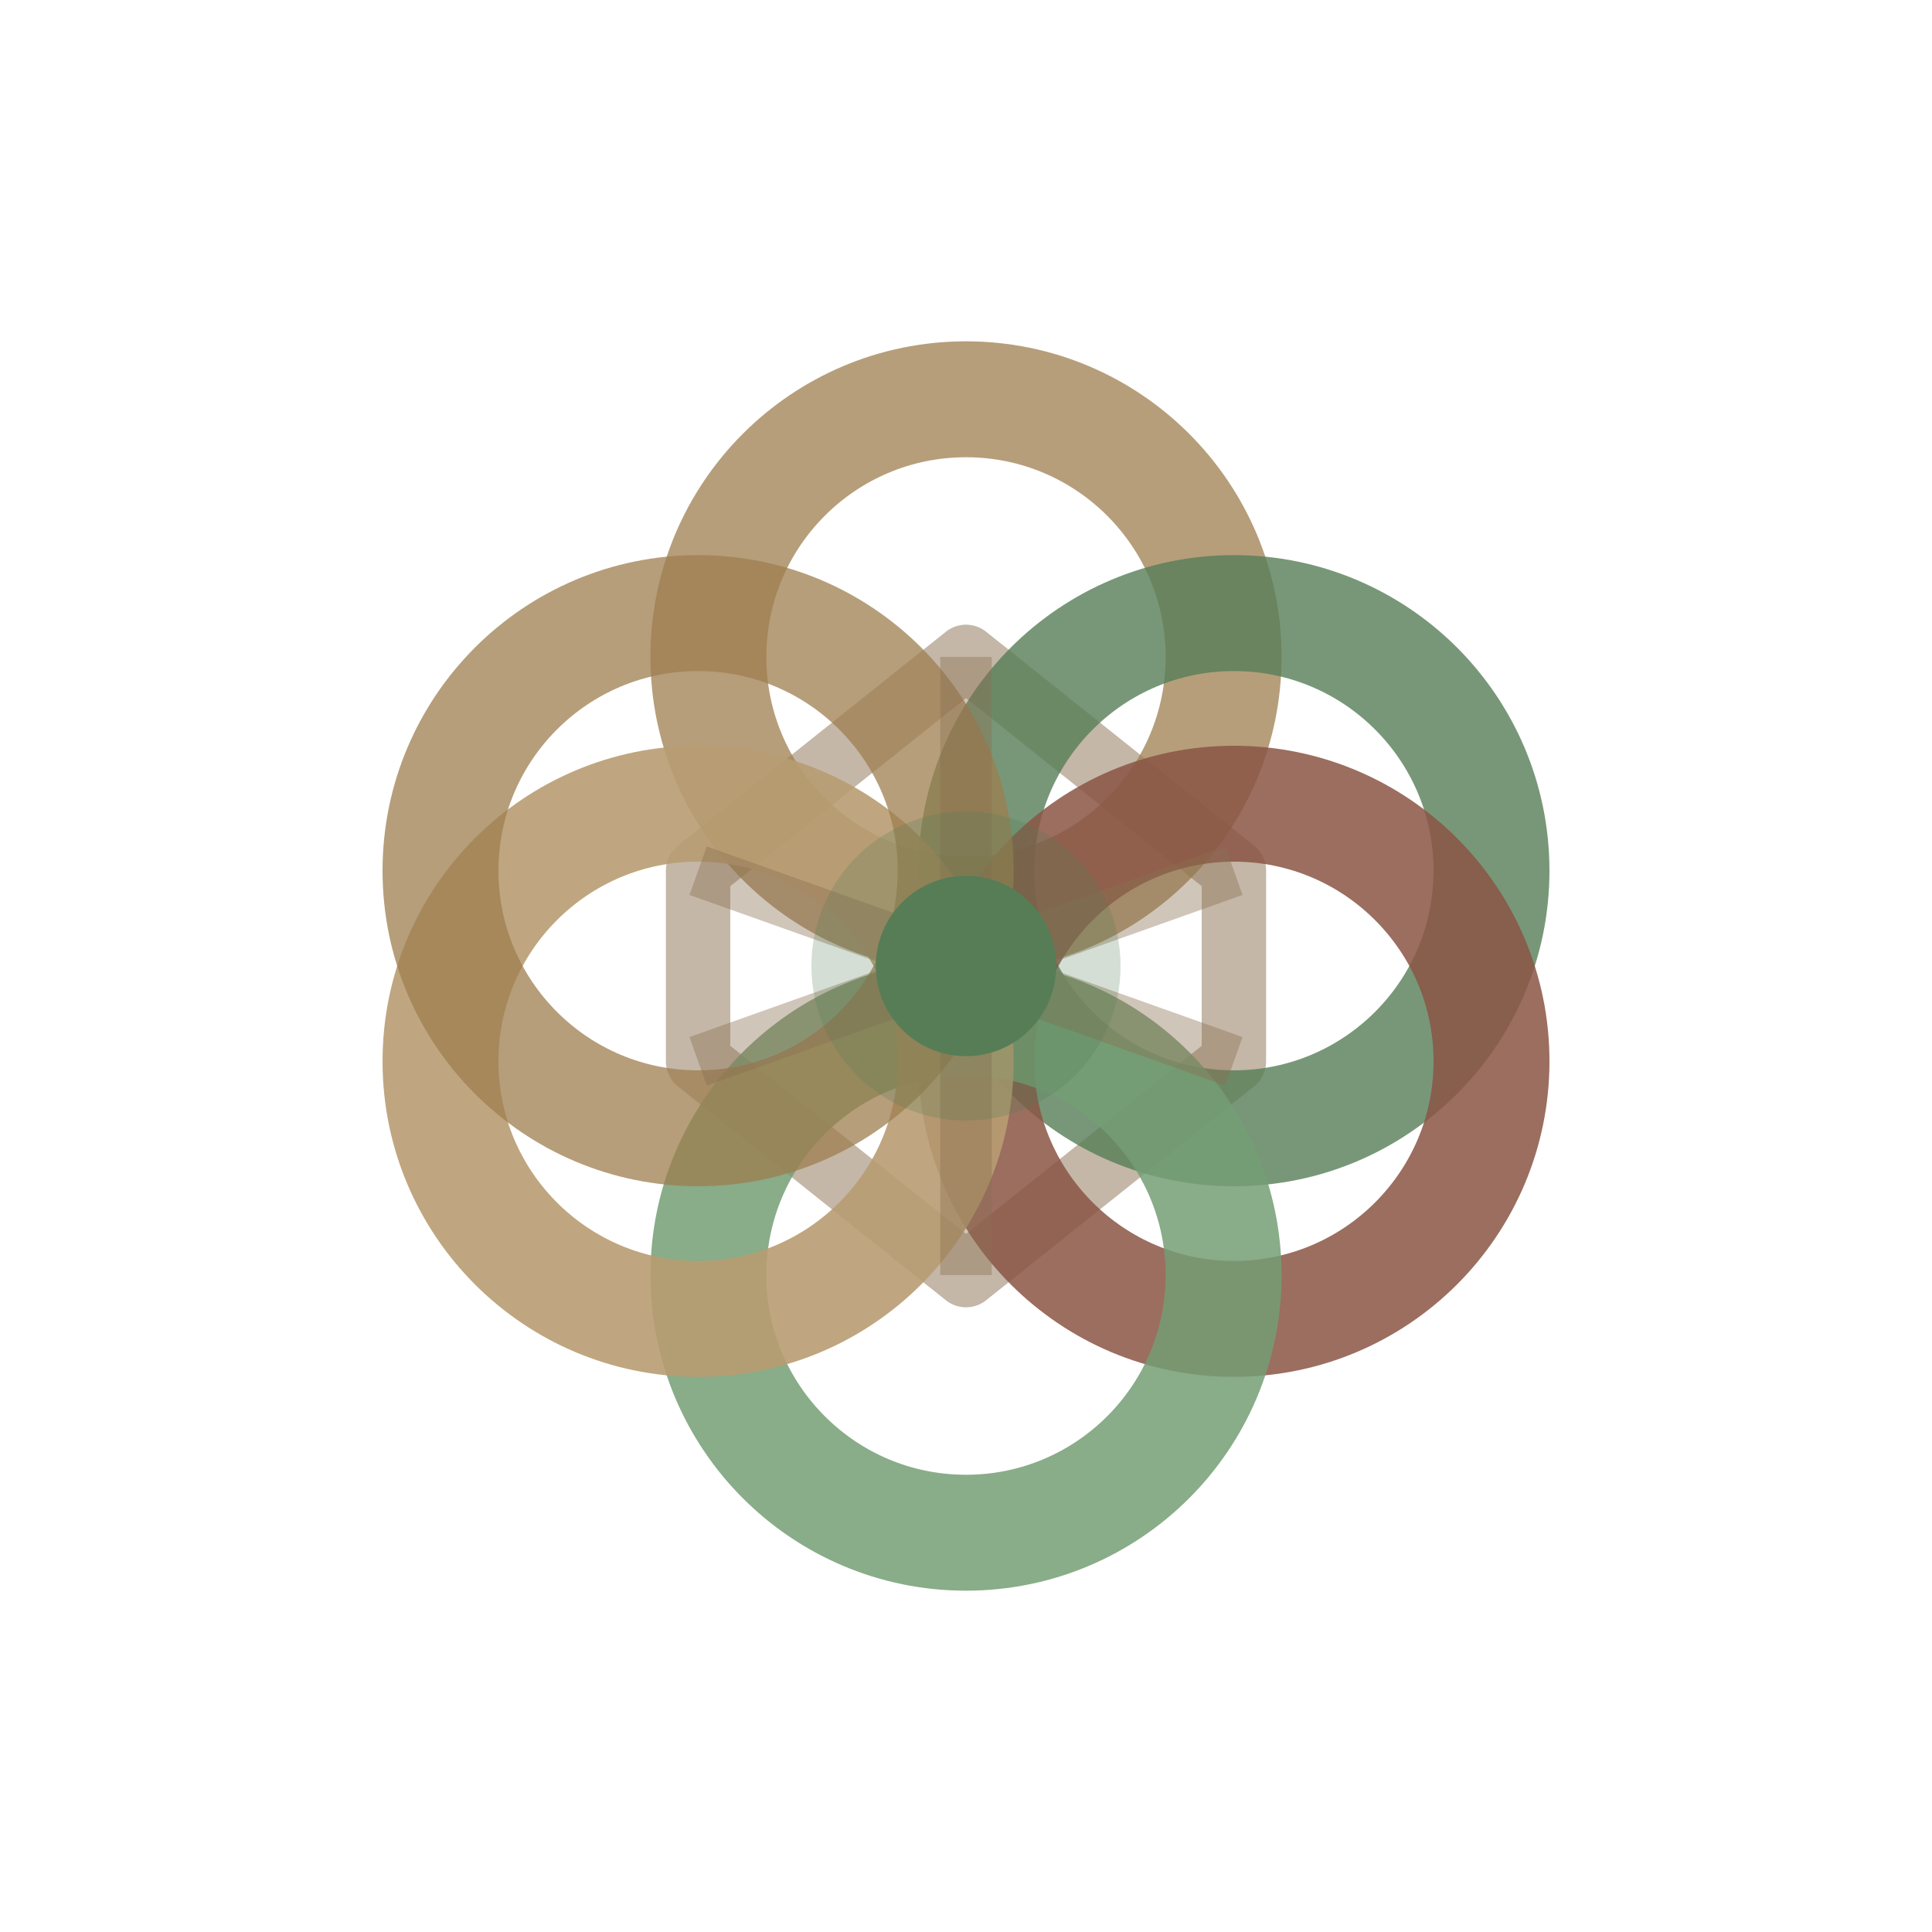
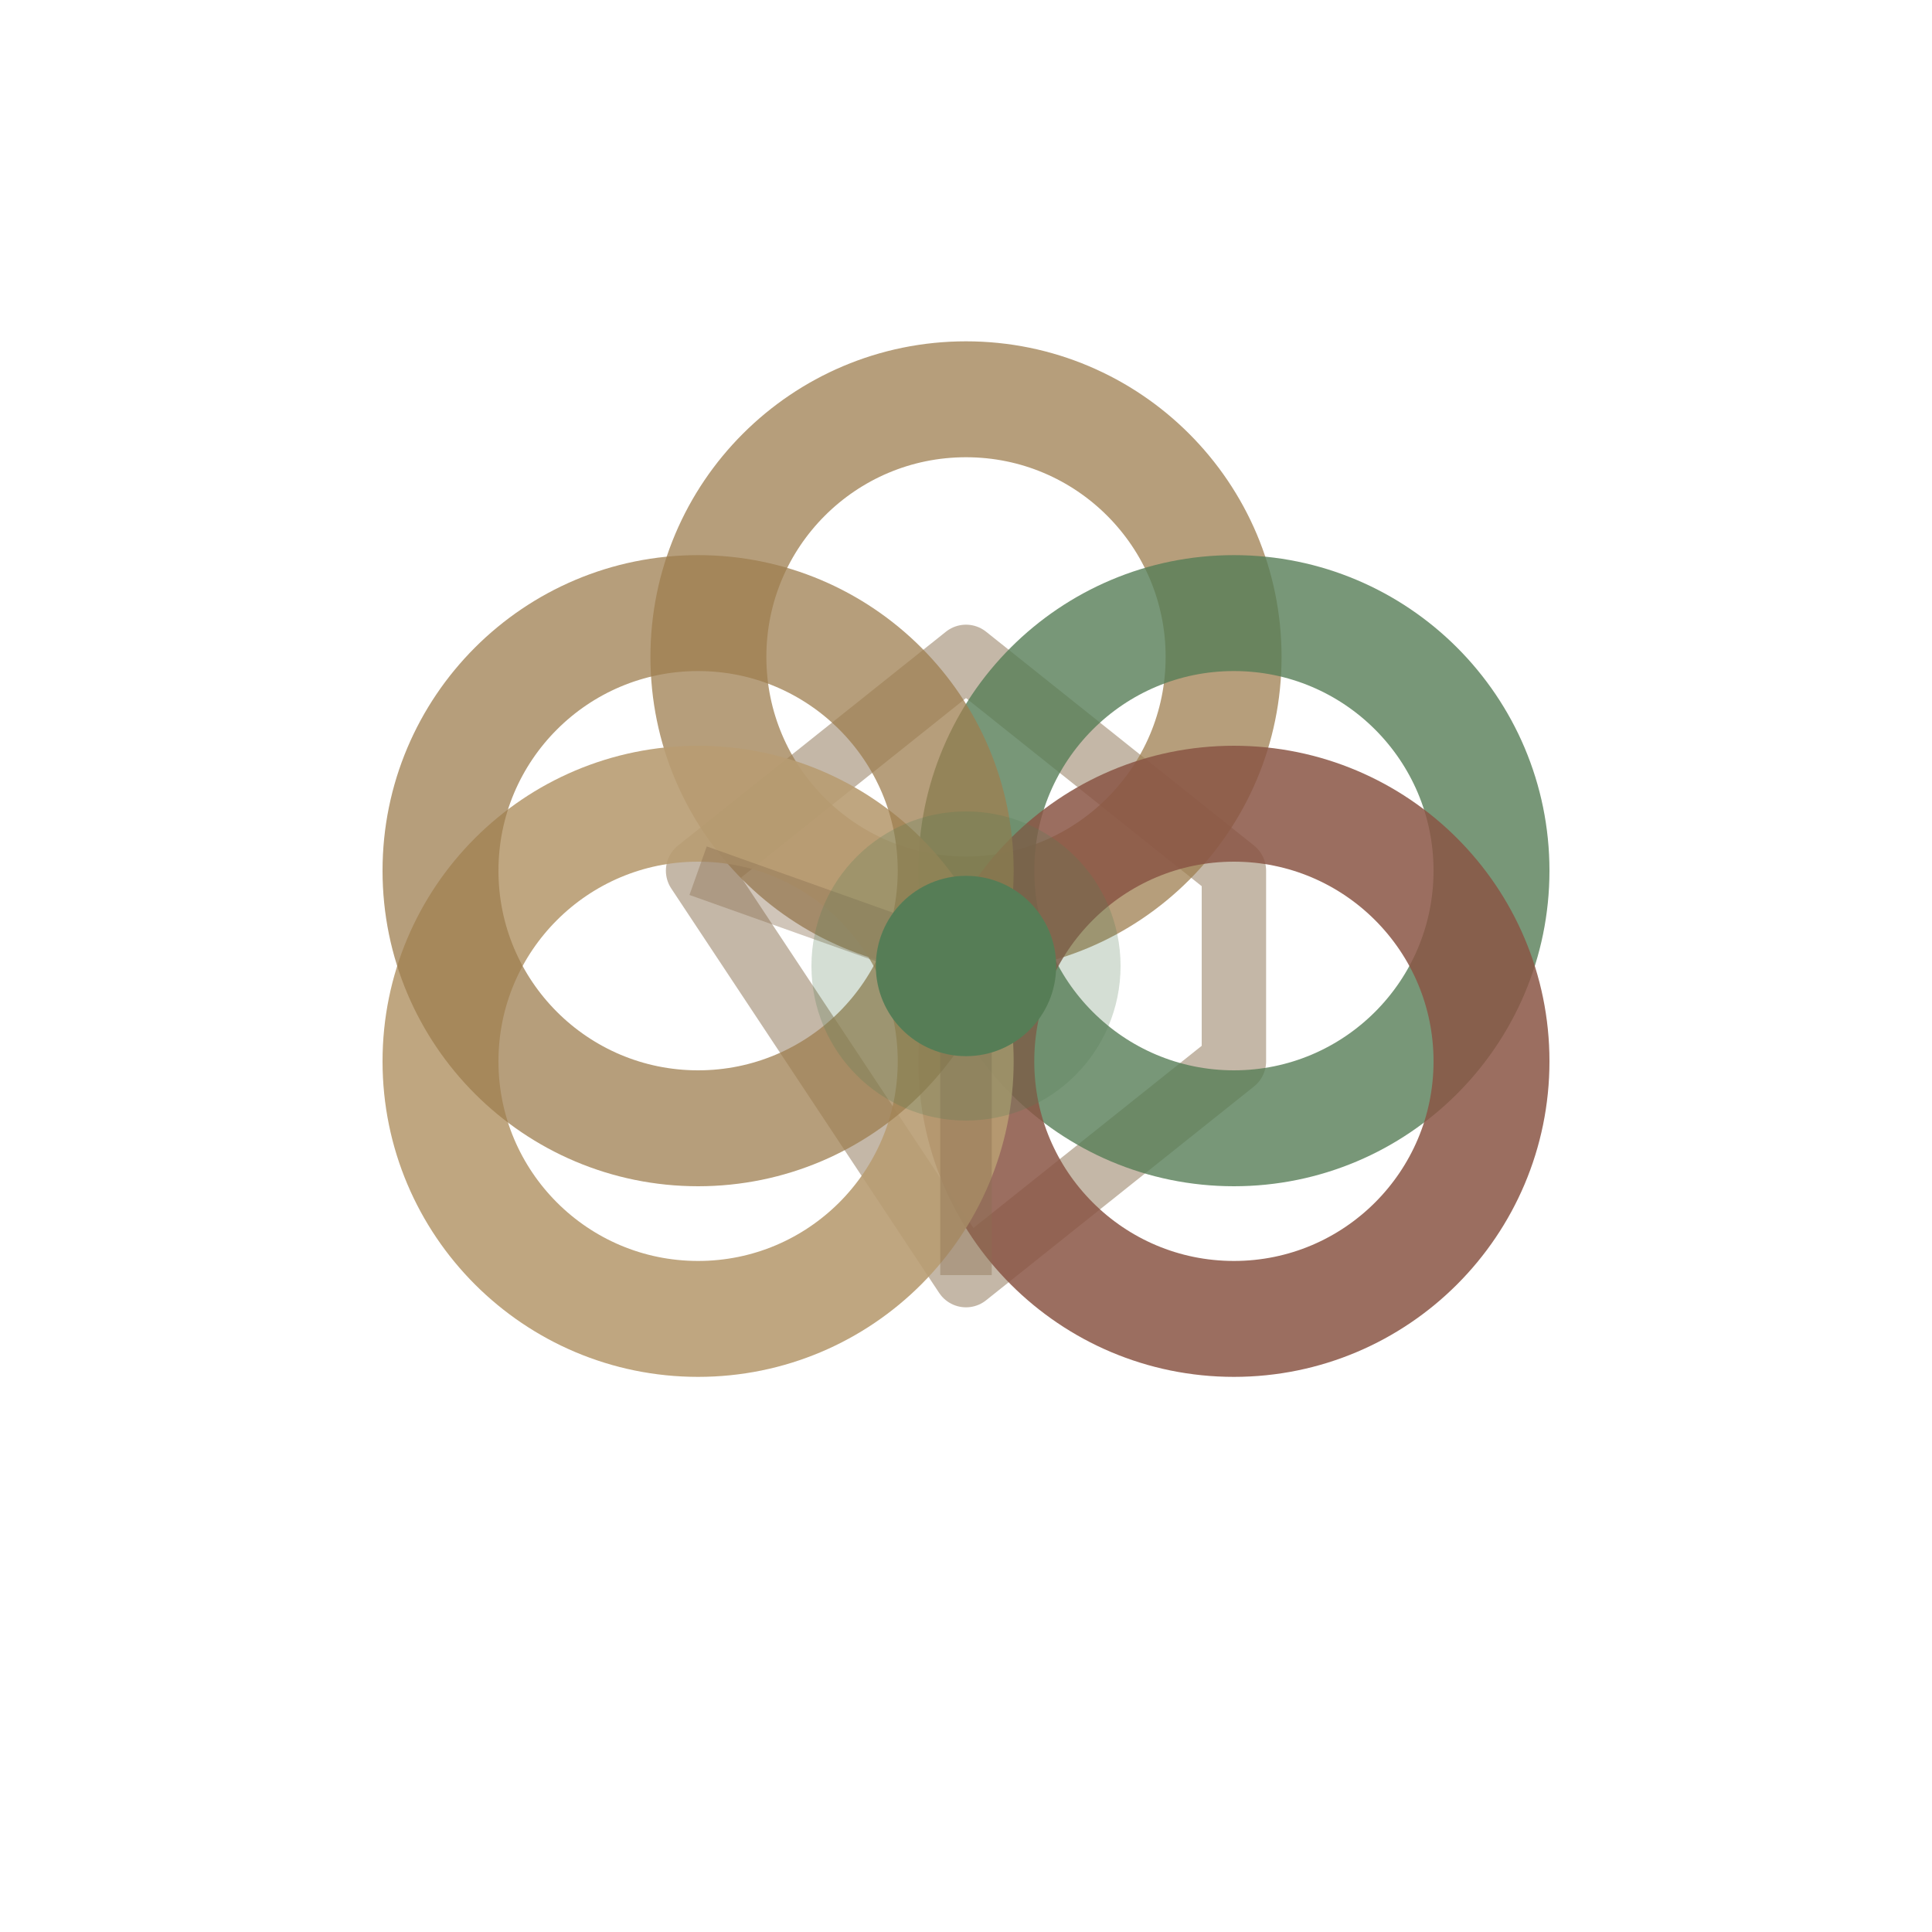
<svg xmlns="http://www.w3.org/2000/svg" viewBox="0 0 75 75" version="1.1">
  <defs>
    <style>
      .circle-group { fill: none; stroke-width: 4.5; stroke-linecap: round; }
      .circle-1 { stroke: #9d7d4f; opacity: 0.75; }
      .circle-2 { stroke: #567d56; opacity: 0.8; }
      .circle-3 { stroke: #8a5544; opacity: 0.85; }
      .circle-4 { stroke: #759e75; opacity: 0.85; }
      .circle-5 { stroke: #b89d72; opacity: 0.9; }
      .center-dot { fill: #567d56; }
      .hexagon-structure { stroke: #8a7050; stroke-width: 2.5; opacity: 0.5; fill: none; stroke-linejoin: round; }
      .inner-lines { stroke: #8a7050; stroke-width: 2; opacity: 0.4; }
    </style>
  </defs>
  <g transform="translate(37.5, 37.5)">
-     <path d="M 0,-12 L 10.4,-3.7 L 10.4,3.7 L 0,12 L -10.4,3.7 L -10.4,-3.7 Z" class="hexagon-structure" />
+     <path d="M 0,-12 L 10.4,-3.7 L 10.4,3.7 L 0,12 L -10.4,-3.7 Z" class="hexagon-structure" />
    <circle cx="0" cy="-12" r="10" class="circle-group circle-1" />
    <circle cx="10.4" cy="-3.7" r="10" class="circle-group circle-2" />
    <circle cx="10.4" cy="3.7" r="10" class="circle-group circle-3" />
-     <circle cx="0" cy="12" r="10" class="circle-group circle-4" />
    <circle cx="-10.4" cy="3.7" r="10" class="circle-group circle-5" />
    <circle cx="-10.4" cy="-3.7" r="10" class="circle-group circle-1" />
-     <line x1="0" y1="-12" x2="0" y2="0" class="inner-lines" />
-     <line x1="10.4" y1="-3.7" x2="0" y2="0" class="inner-lines" />
-     <line x1="10.4" y1="3.7" x2="0" y2="0" class="inner-lines" />
    <line x1="0" y1="12" x2="0" y2="0" class="inner-lines" />
-     <line x1="-10.4" y1="3.7" x2="0" y2="0" class="inner-lines" />
    <line x1="-10.4" y1="-3.7" x2="0" y2="0" class="inner-lines" />
    <circle cx="0" cy="0" r="6" fill="#567d56" opacity="0.25" />
    <circle cx="0" cy="0" r="3.5" class="center-dot" />
  </g>
</svg>